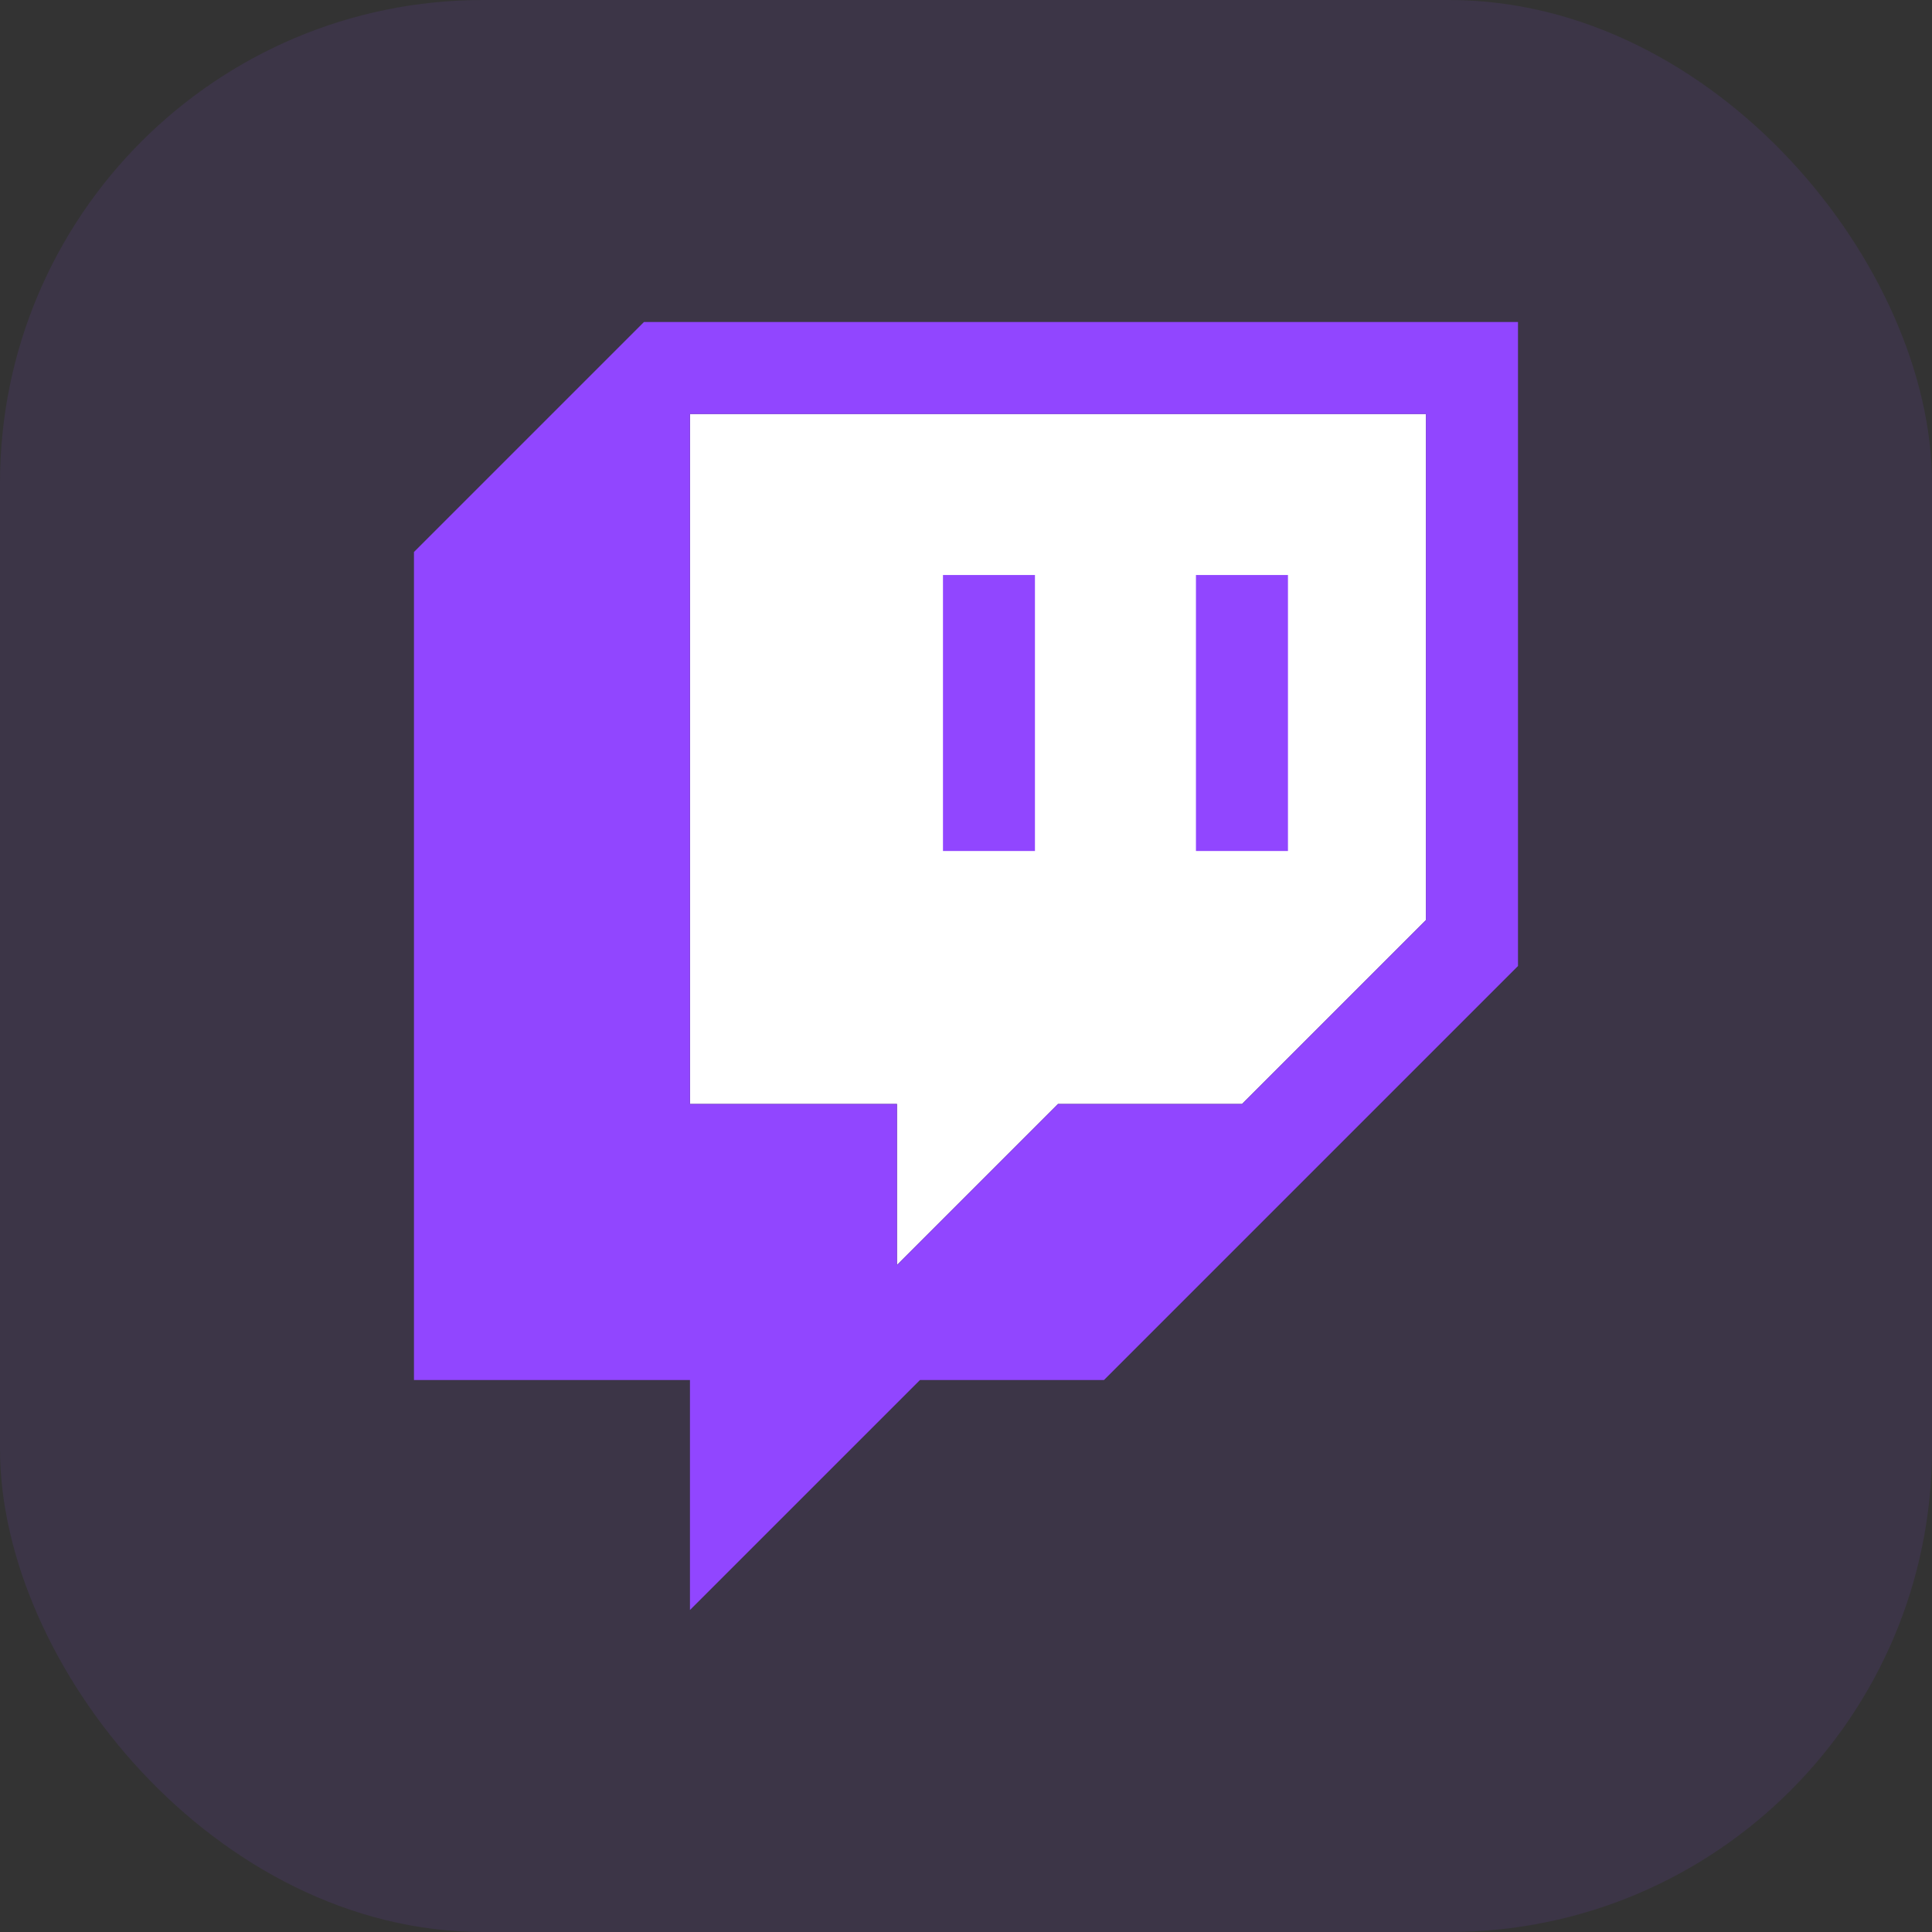
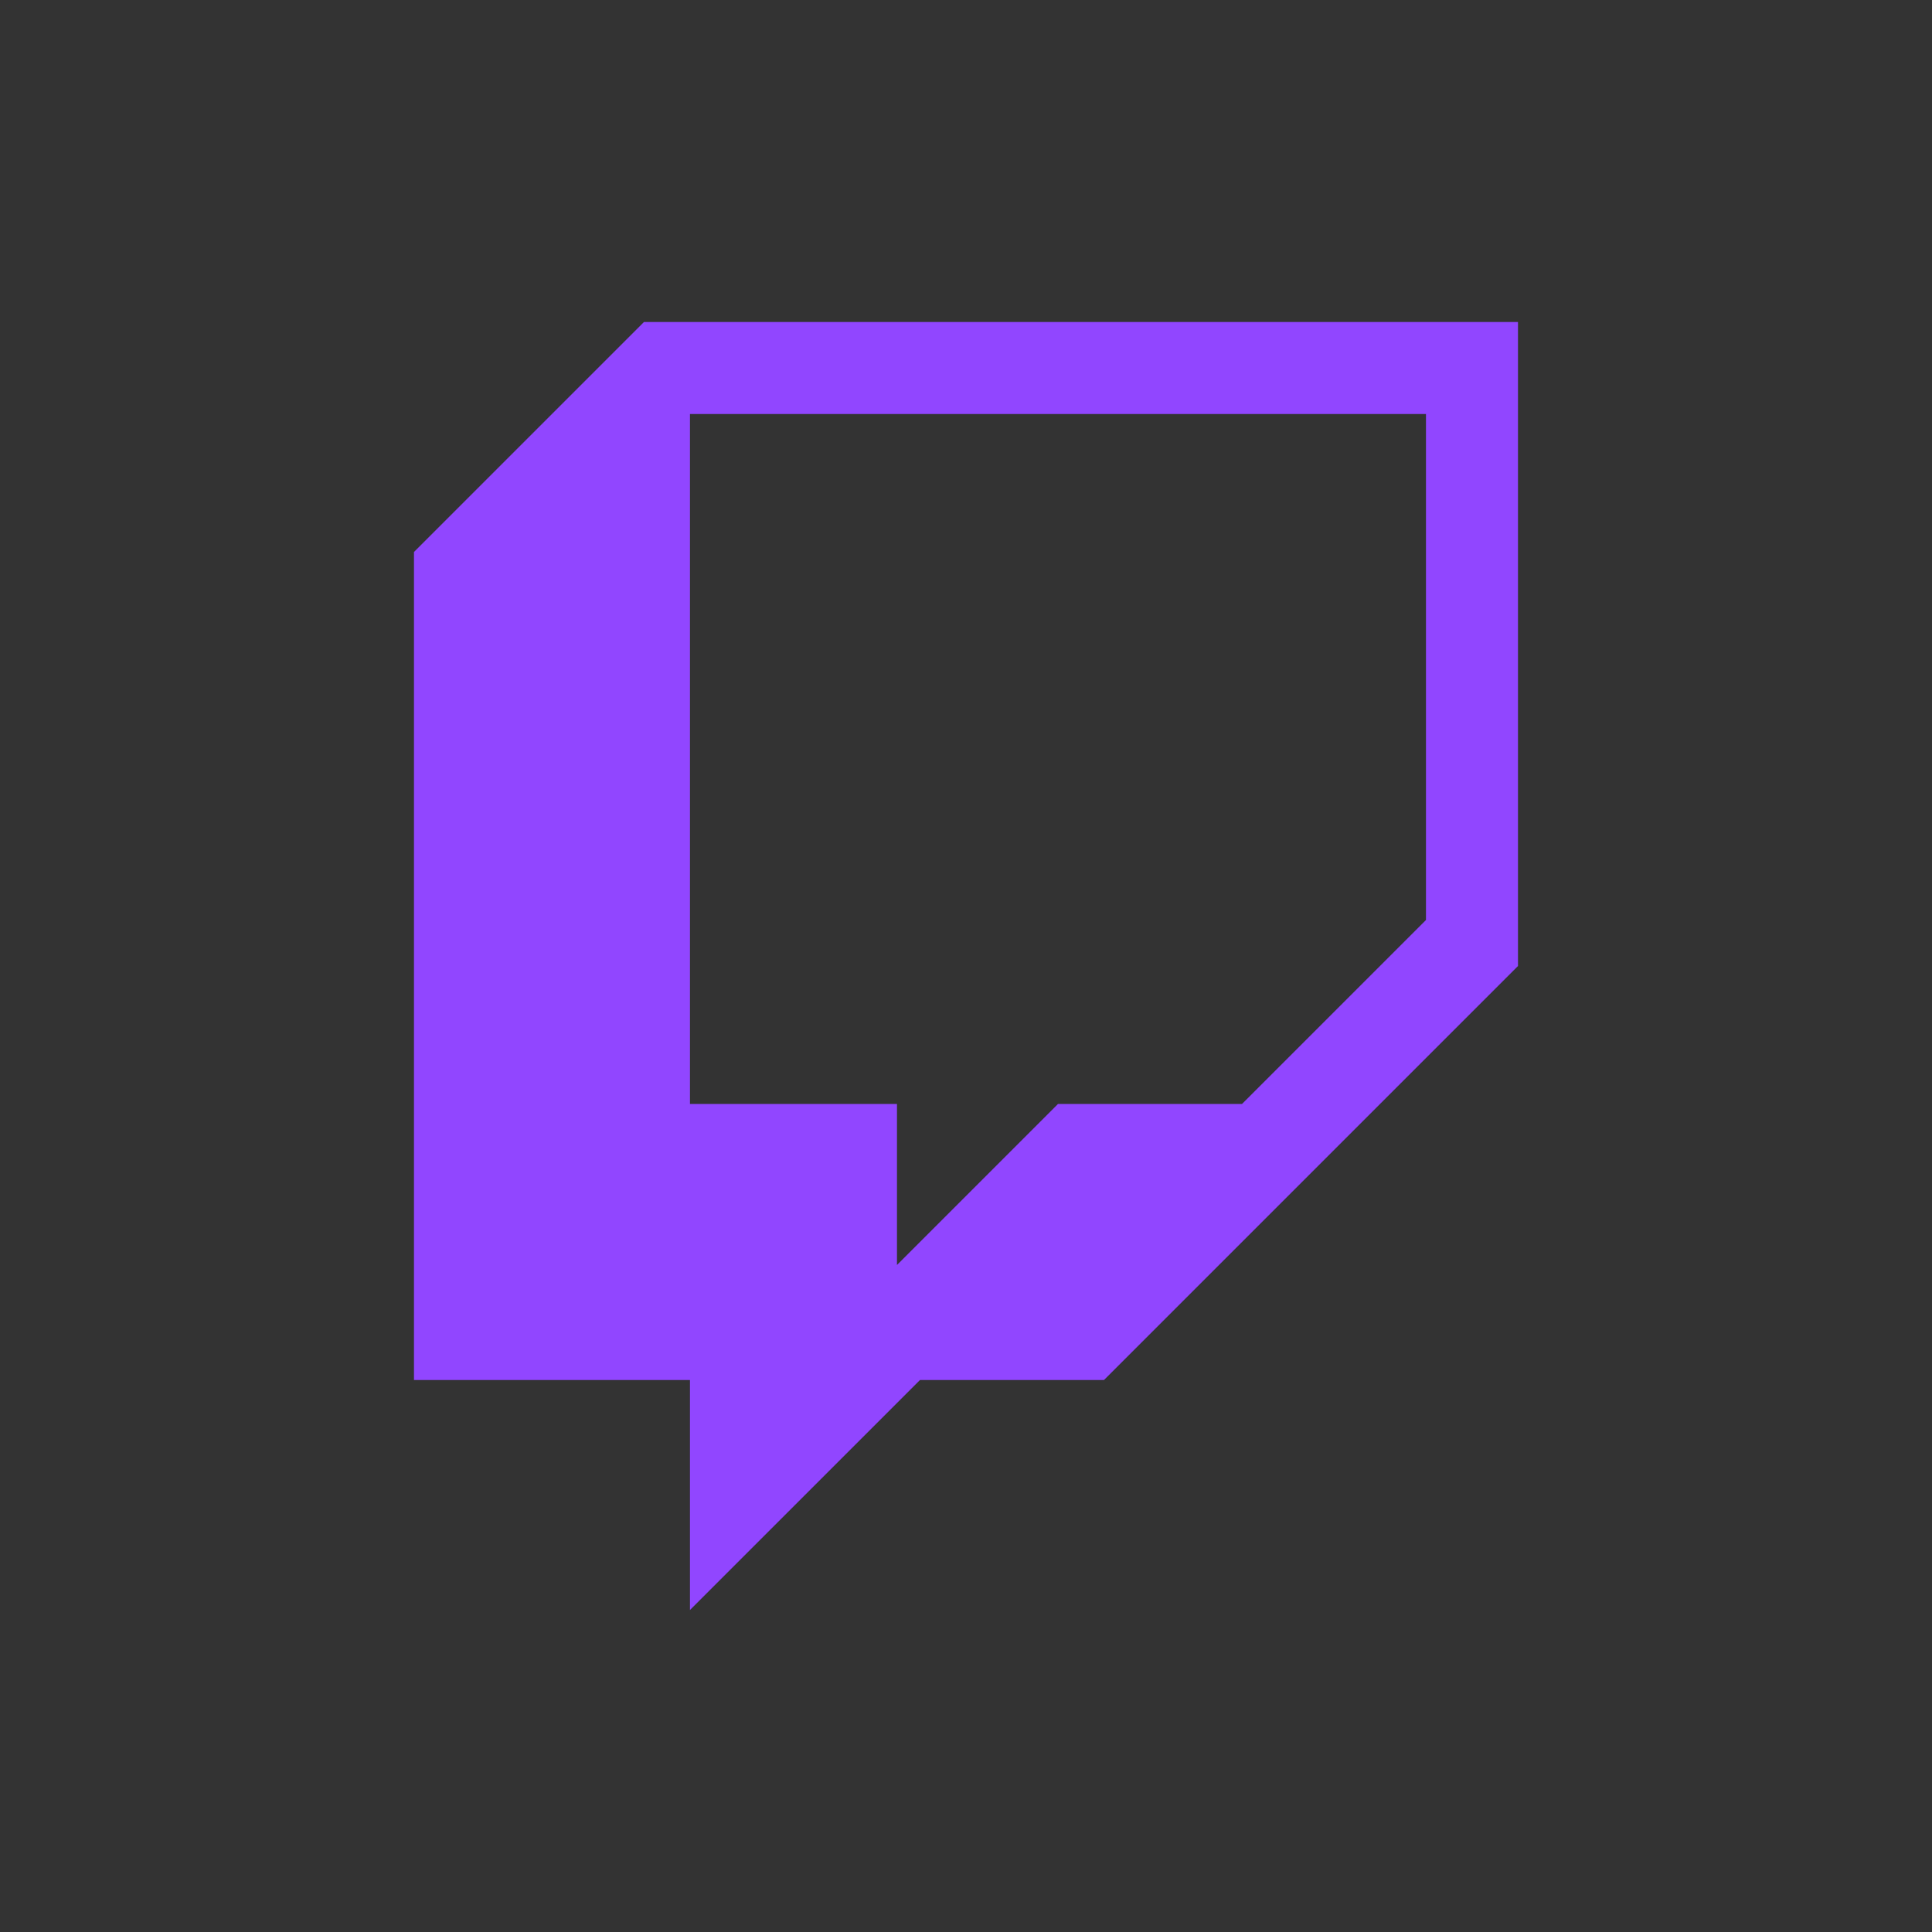
<svg xmlns="http://www.w3.org/2000/svg" width="48" height="48" viewBox="0 0 48 48" fill="none">
  <rect x="0" y="0" width="48" height="48" fill="#333333" stroke="none" />
-   <rect width="48" height="48" rx="12" fill="#9146FF" fill-opacity="0.1" />
-   <path d="M35.428 22.857L30.857 27.428H26.285L22.285 31.428V27.428H17.143V10.285H35.428V22.857Z" fill="white" />
  <path d="M15.999 8L10.285 13.714V34.286H17.142V40L22.857 34.286H27.428L37.714 24V8H15.999ZM35.428 22.857L30.857 27.428H26.285L22.285 31.428V27.428H17.142V10.286H35.428V22.857Z" fill="#9146FF" />
-   <path d="M31.999 14.286H29.713V21.143H31.999V14.286Z" fill="#9146FF" />
-   <path d="M25.713 14.286H23.428V21.143H25.713V14.286Z" fill="#9146FF" />
</svg>